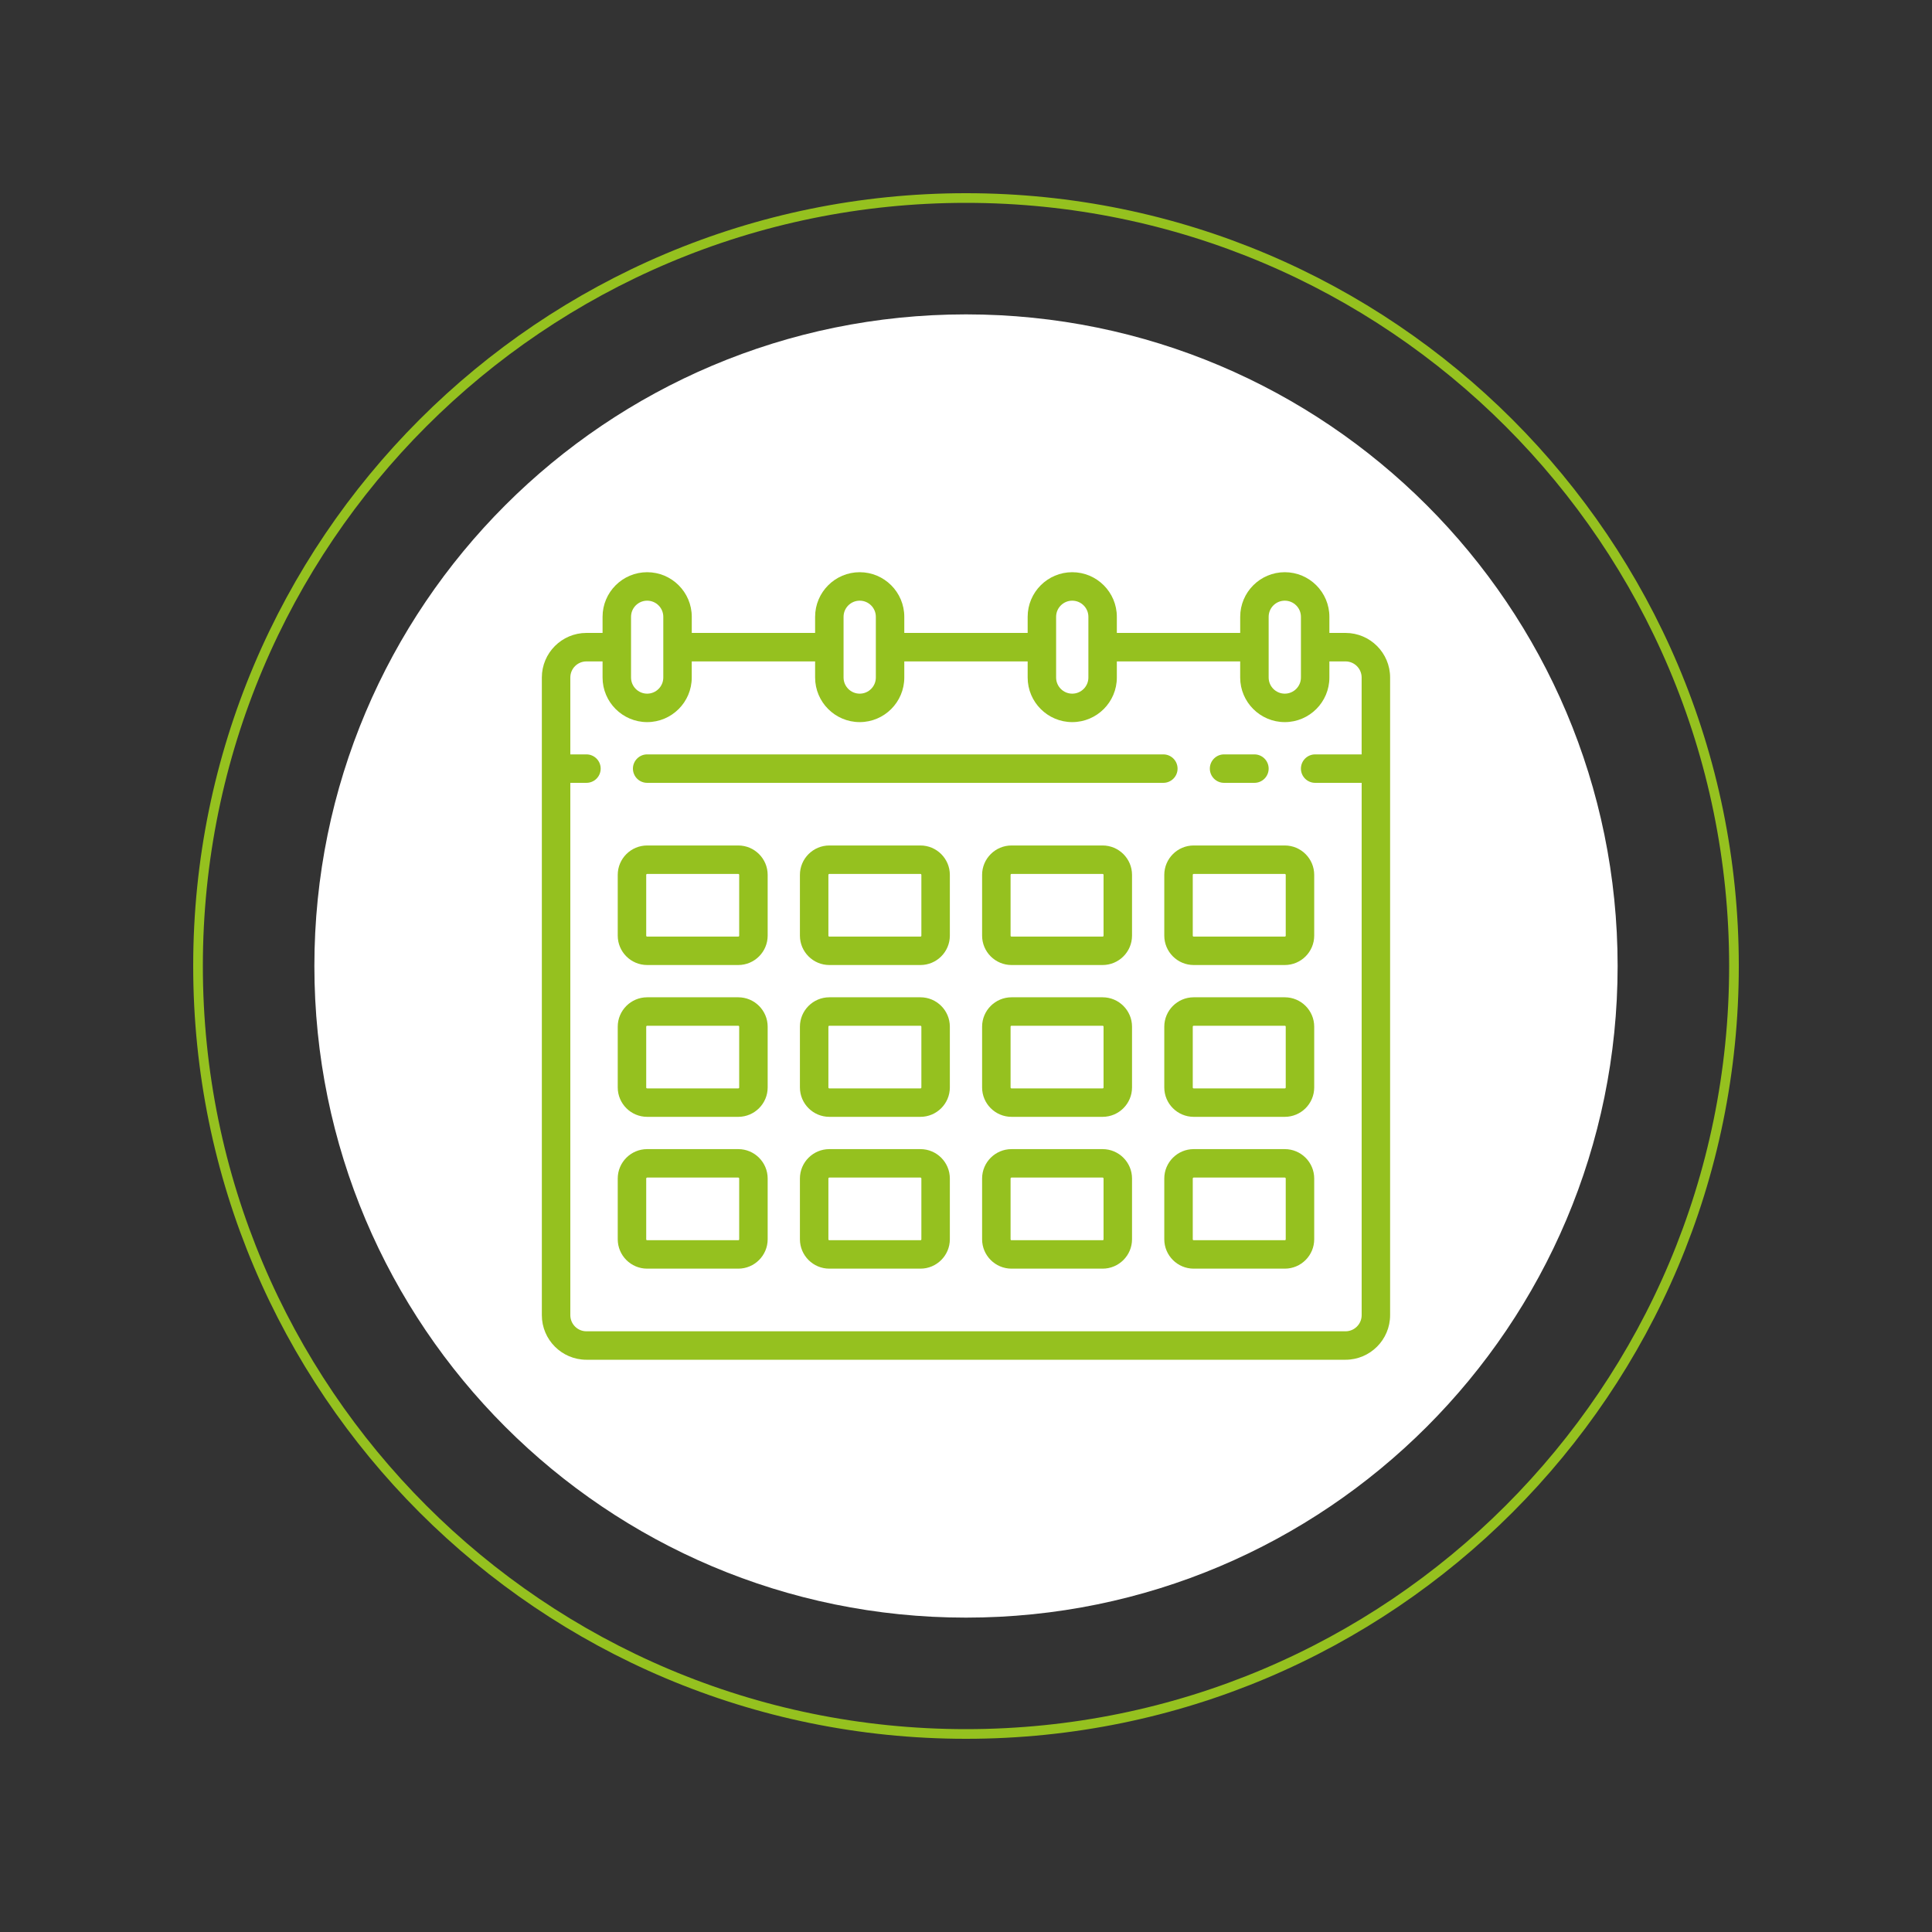
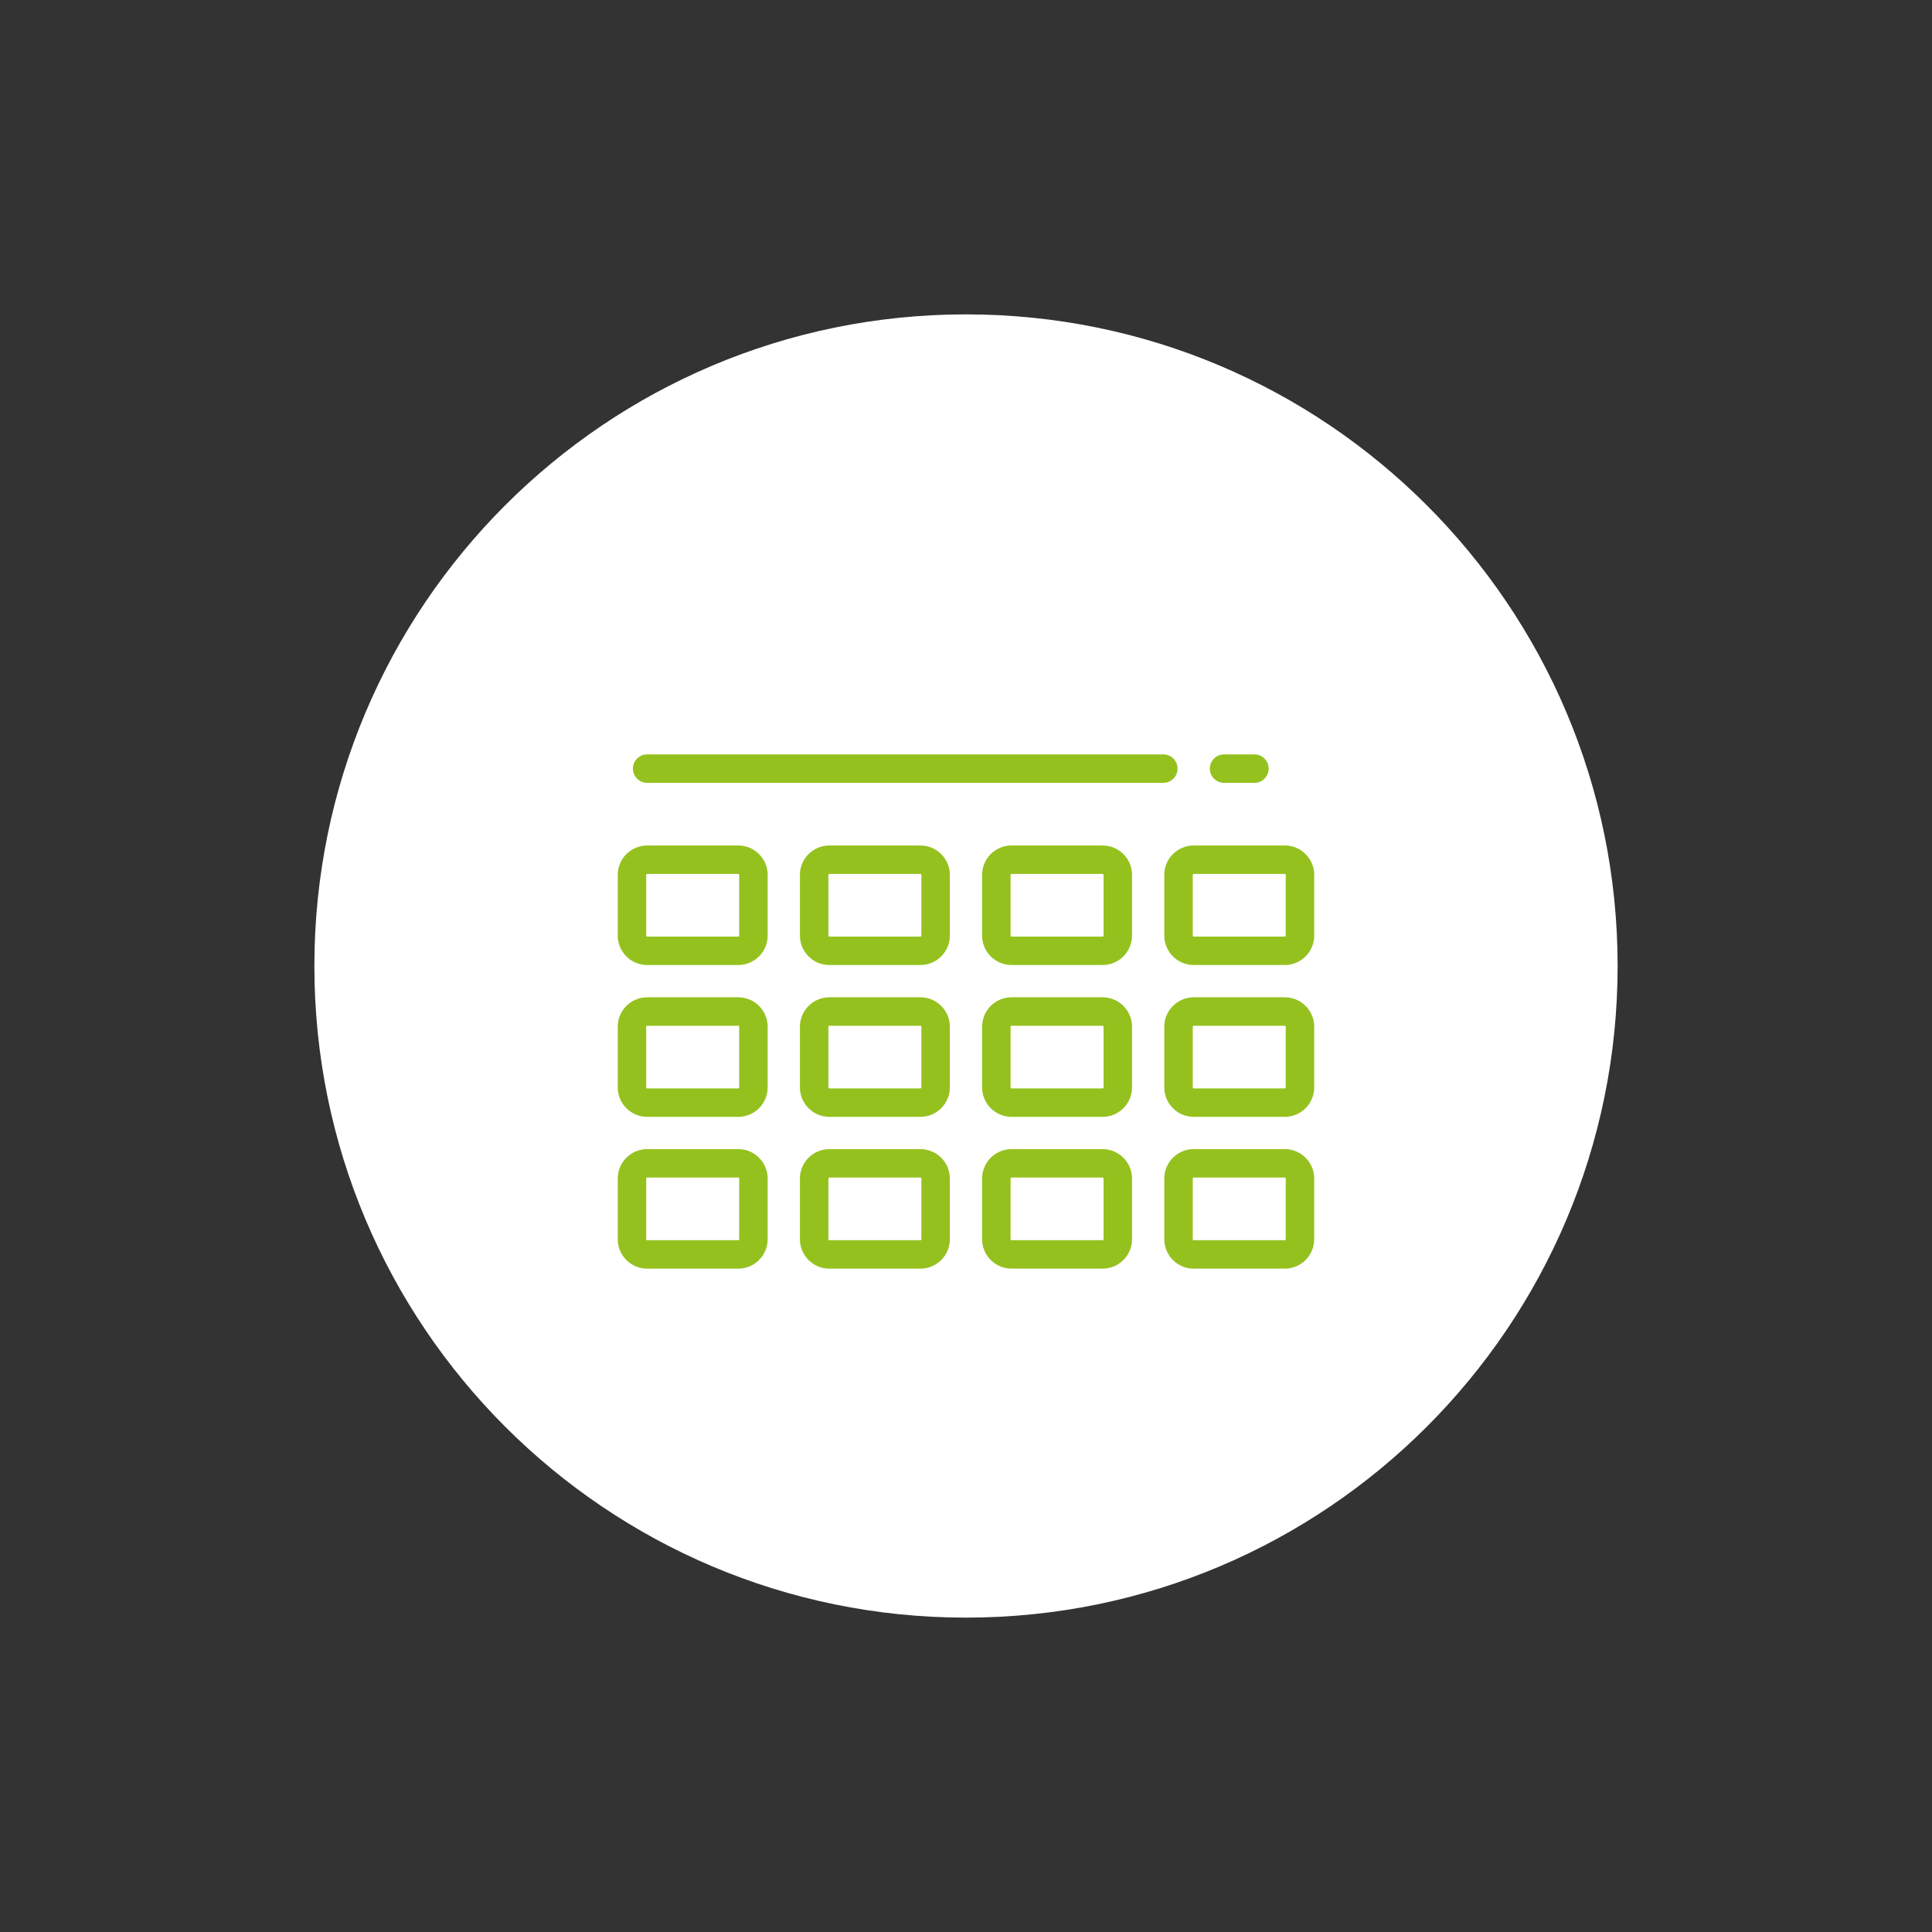
<svg xmlns="http://www.w3.org/2000/svg" width="400" zoomAndPan="magnify" viewBox="0 0 300 300" height="400" preserveAspectRatio="xMidYMid meet" version="1.2">
  <rect x="0" y="0" width="300" height="300" fill="#333333" stroke="none" />
  <defs>
    <clipPath id="0003e88215">
-       <path d="M 30 30 L 270 30 L 270 270 L 30 270 Z M 30 30 " />
-     </clipPath>
+       </clipPath>
    <clipPath id="2d3a428bb5">
-       <path d="M 150 30 C 83.727 30 30 83.727 30 150 C 30 216.273 83.727 270 150 270 C 216.273 270 270 216.273 270 150 C 270 83.727 216.273 30 150 30 Z M 150 30 " />
-     </clipPath>
+       </clipPath>
    <clipPath id="32c3bb083f">
      <path d="M 48.816 48.816 L 251.184 48.816 L 251.184 251.184 L 48.816 251.184 Z M 48.816 48.816 " />
    </clipPath>
    <clipPath id="2b6c431851">
      <path d="M 150 48.816 C 94.117 48.816 48.816 94.117 48.816 150 C 48.816 205.883 94.117 251.184 150 251.184 C 205.883 251.184 251.184 205.883 251.184 150 C 251.184 94.117 205.883 48.816 150 48.816 Z M 150 48.816 " />
    </clipPath>
    <clipPath id="9bf2ce61cf">
      <path d="M 84.137 88 L 216 88 L 216 212 L 84.137 212 Z M 84.137 88 " />
    </clipPath>
  </defs>
  <g id="1d3f0d0047">
    <g clip-rule="nonzero" clip-path="url(#0003e88215)">
      <g clip-rule="nonzero" clip-path="url(#2d3a428bb5)">
        <path style="fill:none;stroke-width:4;stroke-linecap:butt;stroke-linejoin:miter;stroke:#95c11f;stroke-opacity:1;stroke-miterlimit:4;" d="M 160 0 C 71.635 0 -0 71.635 -0 160 C -0 248.365 71.635 320 160 320 C 248.365 320 320 248.365 320 160 C 320 71.635 248.365 0 160 0 Z M 160 0 " transform="matrix(0.75,0,0,0.75,30,30)" />
      </g>
    </g>
    <g clip-rule="nonzero" clip-path="url(#32c3bb083f)">
      <g clip-rule="nonzero" clip-path="url(#2b6c431851)">
        <path style=" stroke:none;fill-rule:nonzero;fill:#ffffff;fill-opacity:1;" d="M 48.816 48.816 L 251.184 48.816 L 251.184 251.184 L 48.816 251.184 Z M 48.816 48.816 " />
      </g>
    </g>
    <g clip-rule="nonzero" clip-path="url(#9bf2ce61cf)">
-       <path style=" stroke:none;fill-rule:nonzero;fill:#95c11f;fill-opacity:1;" d="M 208.93 98.281 L 206.426 98.281 L 206.426 95.777 C 206.426 91.957 203.32 88.852 199.5 88.852 C 195.684 88.852 192.578 91.957 192.578 95.777 L 192.578 98.281 L 173.422 98.281 L 173.422 95.777 C 173.422 91.957 170.316 88.852 166.496 88.852 C 162.68 88.852 159.574 91.957 159.574 95.777 L 159.574 98.281 L 140.418 98.281 L 140.418 95.777 C 140.418 91.957 137.312 88.852 133.496 88.852 C 129.676 88.852 126.57 91.957 126.57 95.777 L 126.57 98.281 L 107.418 98.281 L 107.418 95.777 C 107.418 91.957 104.309 88.852 100.492 88.852 C 96.672 88.852 93.566 91.957 93.566 95.777 L 93.566 98.281 L 91.062 98.281 C 87.242 98.281 84.137 101.387 84.137 105.207 L 84.137 204.215 C 84.137 208.035 87.242 211.141 91.062 211.141 L 208.93 211.141 C 212.75 211.141 215.855 208.035 215.855 204.215 L 215.855 105.207 C 215.855 101.387 212.75 98.281 208.93 98.281 Z M 196.996 100.504 L 196.996 95.777 C 196.996 94.395 198.121 93.273 199.5 93.273 C 200.883 93.273 202.008 94.395 202.008 95.777 L 202.008 105.207 C 202.008 106.586 200.883 107.711 199.5 107.711 C 198.121 107.711 196.996 106.586 196.996 105.207 Z M 163.992 95.777 C 163.992 94.395 165.117 93.273 166.496 93.273 C 167.879 93.273 169.004 94.395 169.004 95.777 L 169.004 105.207 C 169.004 106.586 167.879 107.711 166.496 107.711 C 165.117 107.711 163.992 106.586 163.992 105.207 Z M 130.988 95.777 C 130.988 94.395 132.113 93.273 133.496 93.273 C 134.875 93.273 136 94.395 136 95.777 L 136 105.207 C 136 106.586 134.875 107.711 133.496 107.711 C 132.113 107.711 130.988 106.586 130.988 105.207 Z M 97.988 95.777 C 97.988 94.395 99.109 93.273 100.492 93.273 C 101.871 93.273 102.996 94.395 102.996 95.777 L 102.996 105.207 C 102.996 106.586 101.871 107.711 100.492 107.711 C 99.109 107.711 97.988 106.586 97.988 105.207 Z M 211.438 117.141 L 204.219 117.141 C 202.996 117.141 202.008 118.129 202.008 119.352 C 202.008 120.57 202.996 121.559 204.219 121.559 L 211.438 121.559 L 211.438 204.215 C 211.438 205.598 210.312 206.723 208.93 206.723 L 91.062 206.723 C 89.68 206.723 88.559 205.598 88.559 204.215 L 88.559 121.559 L 91.062 121.559 C 91.355 121.559 91.637 121.504 91.906 121.391 C 92.18 121.281 92.418 121.121 92.625 120.914 C 92.832 120.707 92.992 120.469 93.105 120.195 C 93.215 119.926 93.273 119.645 93.273 119.352 C 93.273 119.059 93.215 118.773 93.105 118.504 C 92.992 118.234 92.832 117.996 92.625 117.789 C 92.418 117.582 92.18 117.422 91.906 117.309 C 91.637 117.195 91.355 117.141 91.062 117.141 L 88.559 117.141 L 88.559 105.207 C 88.559 103.824 89.68 102.703 91.062 102.703 L 93.566 102.703 L 93.566 105.207 C 93.566 109.023 96.672 112.129 100.492 112.129 C 104.309 112.129 107.414 109.023 107.414 105.207 L 107.414 102.703 L 126.57 102.703 L 126.57 105.207 C 126.57 109.023 129.676 112.129 133.496 112.129 C 137.312 112.129 140.418 109.023 140.418 105.207 L 140.418 102.703 L 159.574 102.703 L 159.574 105.207 C 159.574 109.023 162.68 112.129 166.496 112.129 C 170.316 112.129 173.422 109.023 173.422 105.207 L 173.422 102.703 L 192.574 102.703 L 192.574 105.207 C 192.574 109.023 195.684 112.129 199.5 112.129 C 203.32 112.129 206.426 109.023 206.426 105.207 L 206.426 102.703 L 208.93 102.703 C 210.312 102.703 211.434 103.824 211.434 105.207 L 211.434 117.141 Z M 211.438 117.141 " />
-     </g>
+       </g>
    <path style=" stroke:none;fill-rule:nonzero;fill:#95c11f;fill-opacity:1;" d="M 194.785 117.141 L 190.07 117.141 C 188.852 117.141 187.863 118.129 187.863 119.352 C 187.863 120.57 188.852 121.559 190.07 121.559 L 194.785 121.559 C 196.008 121.559 196.996 120.57 196.996 119.352 C 196.996 118.129 196.008 117.141 194.785 117.141 Z M 180.641 117.141 L 100.492 117.141 C 100.199 117.141 99.918 117.195 99.645 117.309 C 99.375 117.422 99.137 117.582 98.93 117.789 C 98.723 117.996 98.562 118.234 98.449 118.504 C 98.336 118.773 98.281 119.059 98.281 119.352 C 98.281 119.645 98.336 119.926 98.449 120.195 C 98.562 120.469 98.723 120.707 98.93 120.914 C 99.137 121.121 99.375 121.281 99.645 121.391 C 99.918 121.504 100.199 121.559 100.492 121.559 L 180.641 121.559 C 181.863 121.559 182.852 120.57 182.852 119.352 C 182.852 118.129 181.863 117.141 180.641 117.141 Z M 114.637 131.285 L 100.492 131.285 C 97.973 131.285 95.922 133.332 95.922 135.852 L 95.922 145.281 C 95.922 147.801 97.973 149.848 100.492 149.848 L 114.637 149.848 C 117.152 149.848 119.203 147.801 119.203 145.281 L 119.203 135.852 C 119.203 133.332 117.152 131.285 114.637 131.285 Z M 114.781 145.281 C 114.781 145.379 114.734 145.43 114.637 145.43 L 100.492 145.43 C 100.395 145.43 100.344 145.379 100.344 145.281 L 100.344 135.852 C 100.344 135.77 100.41 135.703 100.492 135.703 L 114.637 135.703 C 114.715 135.703 114.781 135.77 114.781 135.852 Z M 142.926 131.285 L 128.781 131.285 C 126.262 131.285 124.211 133.332 124.211 135.852 L 124.211 145.281 C 124.211 147.801 126.262 149.848 128.781 149.848 L 142.926 149.848 C 145.441 149.848 147.492 147.801 147.492 145.281 L 147.492 135.852 C 147.492 133.332 145.441 131.285 142.926 131.285 Z M 143.07 145.281 C 143.07 145.379 143.023 145.43 142.926 145.43 L 128.781 145.43 C 128.684 145.43 128.633 145.379 128.633 145.281 L 128.633 135.852 C 128.633 135.77 128.699 135.703 128.781 135.703 L 142.926 135.703 C 143.004 135.703 143.07 135.77 143.07 135.852 Z M 171.211 131.285 L 157.07 131.285 C 154.551 131.285 152.5 133.332 152.5 135.852 L 152.5 145.281 C 152.5 147.801 154.551 149.848 157.07 149.848 L 171.211 149.848 C 173.73 149.848 175.781 147.801 175.781 145.281 L 175.781 135.852 C 175.781 133.332 173.73 131.285 171.211 131.285 Z M 171.359 145.281 C 171.359 145.379 171.312 145.43 171.211 145.43 L 157.066 145.43 C 156.969 145.43 156.922 145.379 156.922 145.281 L 156.922 135.852 C 156.922 135.77 156.988 135.703 157.066 135.703 L 171.211 135.703 C 171.293 135.703 171.359 135.77 171.359 135.852 Z M 199.5 131.285 L 185.355 131.285 C 182.84 131.285 180.789 133.332 180.789 135.852 L 180.789 145.281 C 180.789 147.801 182.84 149.848 185.355 149.848 L 199.5 149.848 C 202.02 149.848 204.07 147.801 204.07 145.281 L 204.07 135.852 C 204.07 133.332 202.02 131.285 199.5 131.285 Z M 199.648 145.281 C 199.648 145.379 199.598 145.43 199.5 145.43 L 185.355 145.43 C 185.258 145.43 185.211 145.379 185.211 145.281 L 185.211 135.852 C 185.211 135.77 185.277 135.703 185.355 135.703 L 199.5 135.703 C 199.582 135.703 199.648 135.77 199.648 135.852 Z M 114.637 154.859 L 100.492 154.859 C 97.973 154.859 95.922 156.906 95.922 159.426 L 95.922 168.855 C 95.922 171.375 97.973 173.422 100.492 173.422 L 114.637 173.422 C 117.152 173.422 119.203 171.375 119.203 168.855 L 119.203 159.426 C 119.203 156.906 117.152 154.859 114.637 154.859 Z M 114.781 168.855 C 114.781 168.953 114.734 169.004 114.637 169.004 L 100.492 169.004 C 100.395 169.004 100.344 168.953 100.344 168.855 L 100.344 159.426 C 100.344 159.344 100.41 159.277 100.492 159.277 L 114.637 159.277 C 114.715 159.277 114.781 159.344 114.781 159.426 Z M 142.926 154.859 L 128.781 154.859 C 126.262 154.859 124.211 156.906 124.211 159.426 L 124.211 168.855 C 124.211 171.375 126.262 173.422 128.781 173.422 L 142.926 173.422 C 145.441 173.422 147.492 171.375 147.492 168.855 L 147.492 159.426 C 147.492 156.906 145.441 154.859 142.926 154.859 Z M 143.07 168.855 C 143.07 168.953 143.023 169.004 142.926 169.004 L 128.781 169.004 C 128.684 169.004 128.633 168.953 128.633 168.855 L 128.633 159.426 C 128.633 159.344 128.699 159.277 128.781 159.277 L 142.926 159.277 C 143.004 159.277 143.07 159.344 143.07 159.426 Z M 171.211 154.859 L 157.07 154.859 C 154.551 154.859 152.5 156.906 152.5 159.426 L 152.5 168.855 C 152.5 171.375 154.551 173.422 157.07 173.422 L 171.211 173.422 C 173.73 173.422 175.781 171.375 175.781 168.855 L 175.781 159.426 C 175.781 156.906 173.73 154.859 171.211 154.859 Z M 171.359 168.855 C 171.359 168.953 171.312 169.004 171.211 169.004 L 157.066 169.004 C 156.969 169.004 156.922 168.953 156.922 168.855 L 156.922 159.426 C 156.922 159.344 156.988 159.277 157.066 159.277 L 171.211 159.277 C 171.293 159.277 171.359 159.344 171.359 159.426 Z M 199.5 154.859 L 185.355 154.859 C 182.84 154.859 180.789 156.906 180.789 159.426 L 180.789 168.855 C 180.789 171.375 182.84 173.422 185.355 173.422 L 199.5 173.422 C 202.02 173.422 204.07 171.375 204.07 168.855 L 204.07 159.426 C 204.07 156.906 202.02 154.859 199.5 154.859 Z M 199.648 168.855 C 199.648 168.953 199.598 169.004 199.5 169.004 L 185.355 169.004 C 185.258 169.004 185.211 168.953 185.211 168.855 L 185.211 159.426 C 185.211 159.344 185.277 159.277 185.355 159.277 L 199.5 159.277 C 199.582 159.277 199.648 159.344 199.648 159.426 Z M 114.637 178.434 L 100.492 178.434 C 97.973 178.434 95.922 180.48 95.922 183 L 95.922 192.43 C 95.922 194.949 97.973 196.996 100.492 196.996 L 114.637 196.996 C 117.152 196.996 119.203 194.949 119.203 192.43 L 119.203 183 C 119.203 180.48 117.152 178.434 114.637 178.434 Z M 114.781 192.43 C 114.781 192.527 114.734 192.578 114.637 192.578 L 100.492 192.578 C 100.395 192.578 100.344 192.527 100.344 192.43 L 100.344 183 C 100.344 182.918 100.41 182.852 100.492 182.852 L 114.637 182.852 C 114.715 182.852 114.781 182.918 114.781 183 Z M 142.926 178.434 L 128.781 178.434 C 126.262 178.434 124.211 180.48 124.211 183 L 124.211 192.43 C 124.211 194.949 126.262 196.996 128.781 196.996 L 142.926 196.996 C 145.441 196.996 147.492 194.949 147.492 192.43 L 147.492 183 C 147.492 180.48 145.441 178.434 142.926 178.434 Z M 143.07 192.43 C 143.07 192.527 143.023 192.578 142.926 192.578 L 128.781 192.578 C 128.684 192.578 128.633 192.527 128.633 192.43 L 128.633 183 C 128.633 182.918 128.699 182.852 128.781 182.852 L 142.926 182.852 C 143.004 182.852 143.07 182.918 143.07 183 Z M 171.211 178.434 L 157.07 178.434 C 154.551 178.434 152.5 180.48 152.5 183 L 152.5 192.43 C 152.5 194.949 154.551 196.996 157.07 196.996 L 171.211 196.996 C 173.73 196.996 175.781 194.949 175.781 192.43 L 175.781 183 C 175.781 180.48 173.73 178.434 171.211 178.434 Z M 171.359 192.43 C 171.359 192.527 171.312 192.578 171.211 192.578 L 157.066 192.578 C 156.969 192.578 156.922 192.527 156.922 192.43 L 156.922 183 C 156.922 182.918 156.988 182.852 157.066 182.852 L 171.211 182.852 C 171.293 182.852 171.359 182.918 171.359 183 Z M 199.5 178.434 L 185.355 178.434 C 182.84 178.434 180.789 180.48 180.789 183 L 180.789 192.43 C 180.789 194.949 182.84 196.996 185.355 196.996 L 199.5 196.996 C 202.02 196.996 204.07 194.949 204.07 192.43 L 204.07 183 C 204.07 180.48 202.02 178.434 199.5 178.434 Z M 199.648 192.43 C 199.648 192.527 199.598 192.578 199.5 192.578 L 185.355 192.578 C 185.258 192.578 185.211 192.527 185.211 192.43 L 185.211 183 C 185.211 182.918 185.277 182.852 185.355 182.852 L 199.5 182.852 C 199.582 182.852 199.648 182.918 199.648 183 Z M 199.648 192.43 " />
  </g>
</svg>